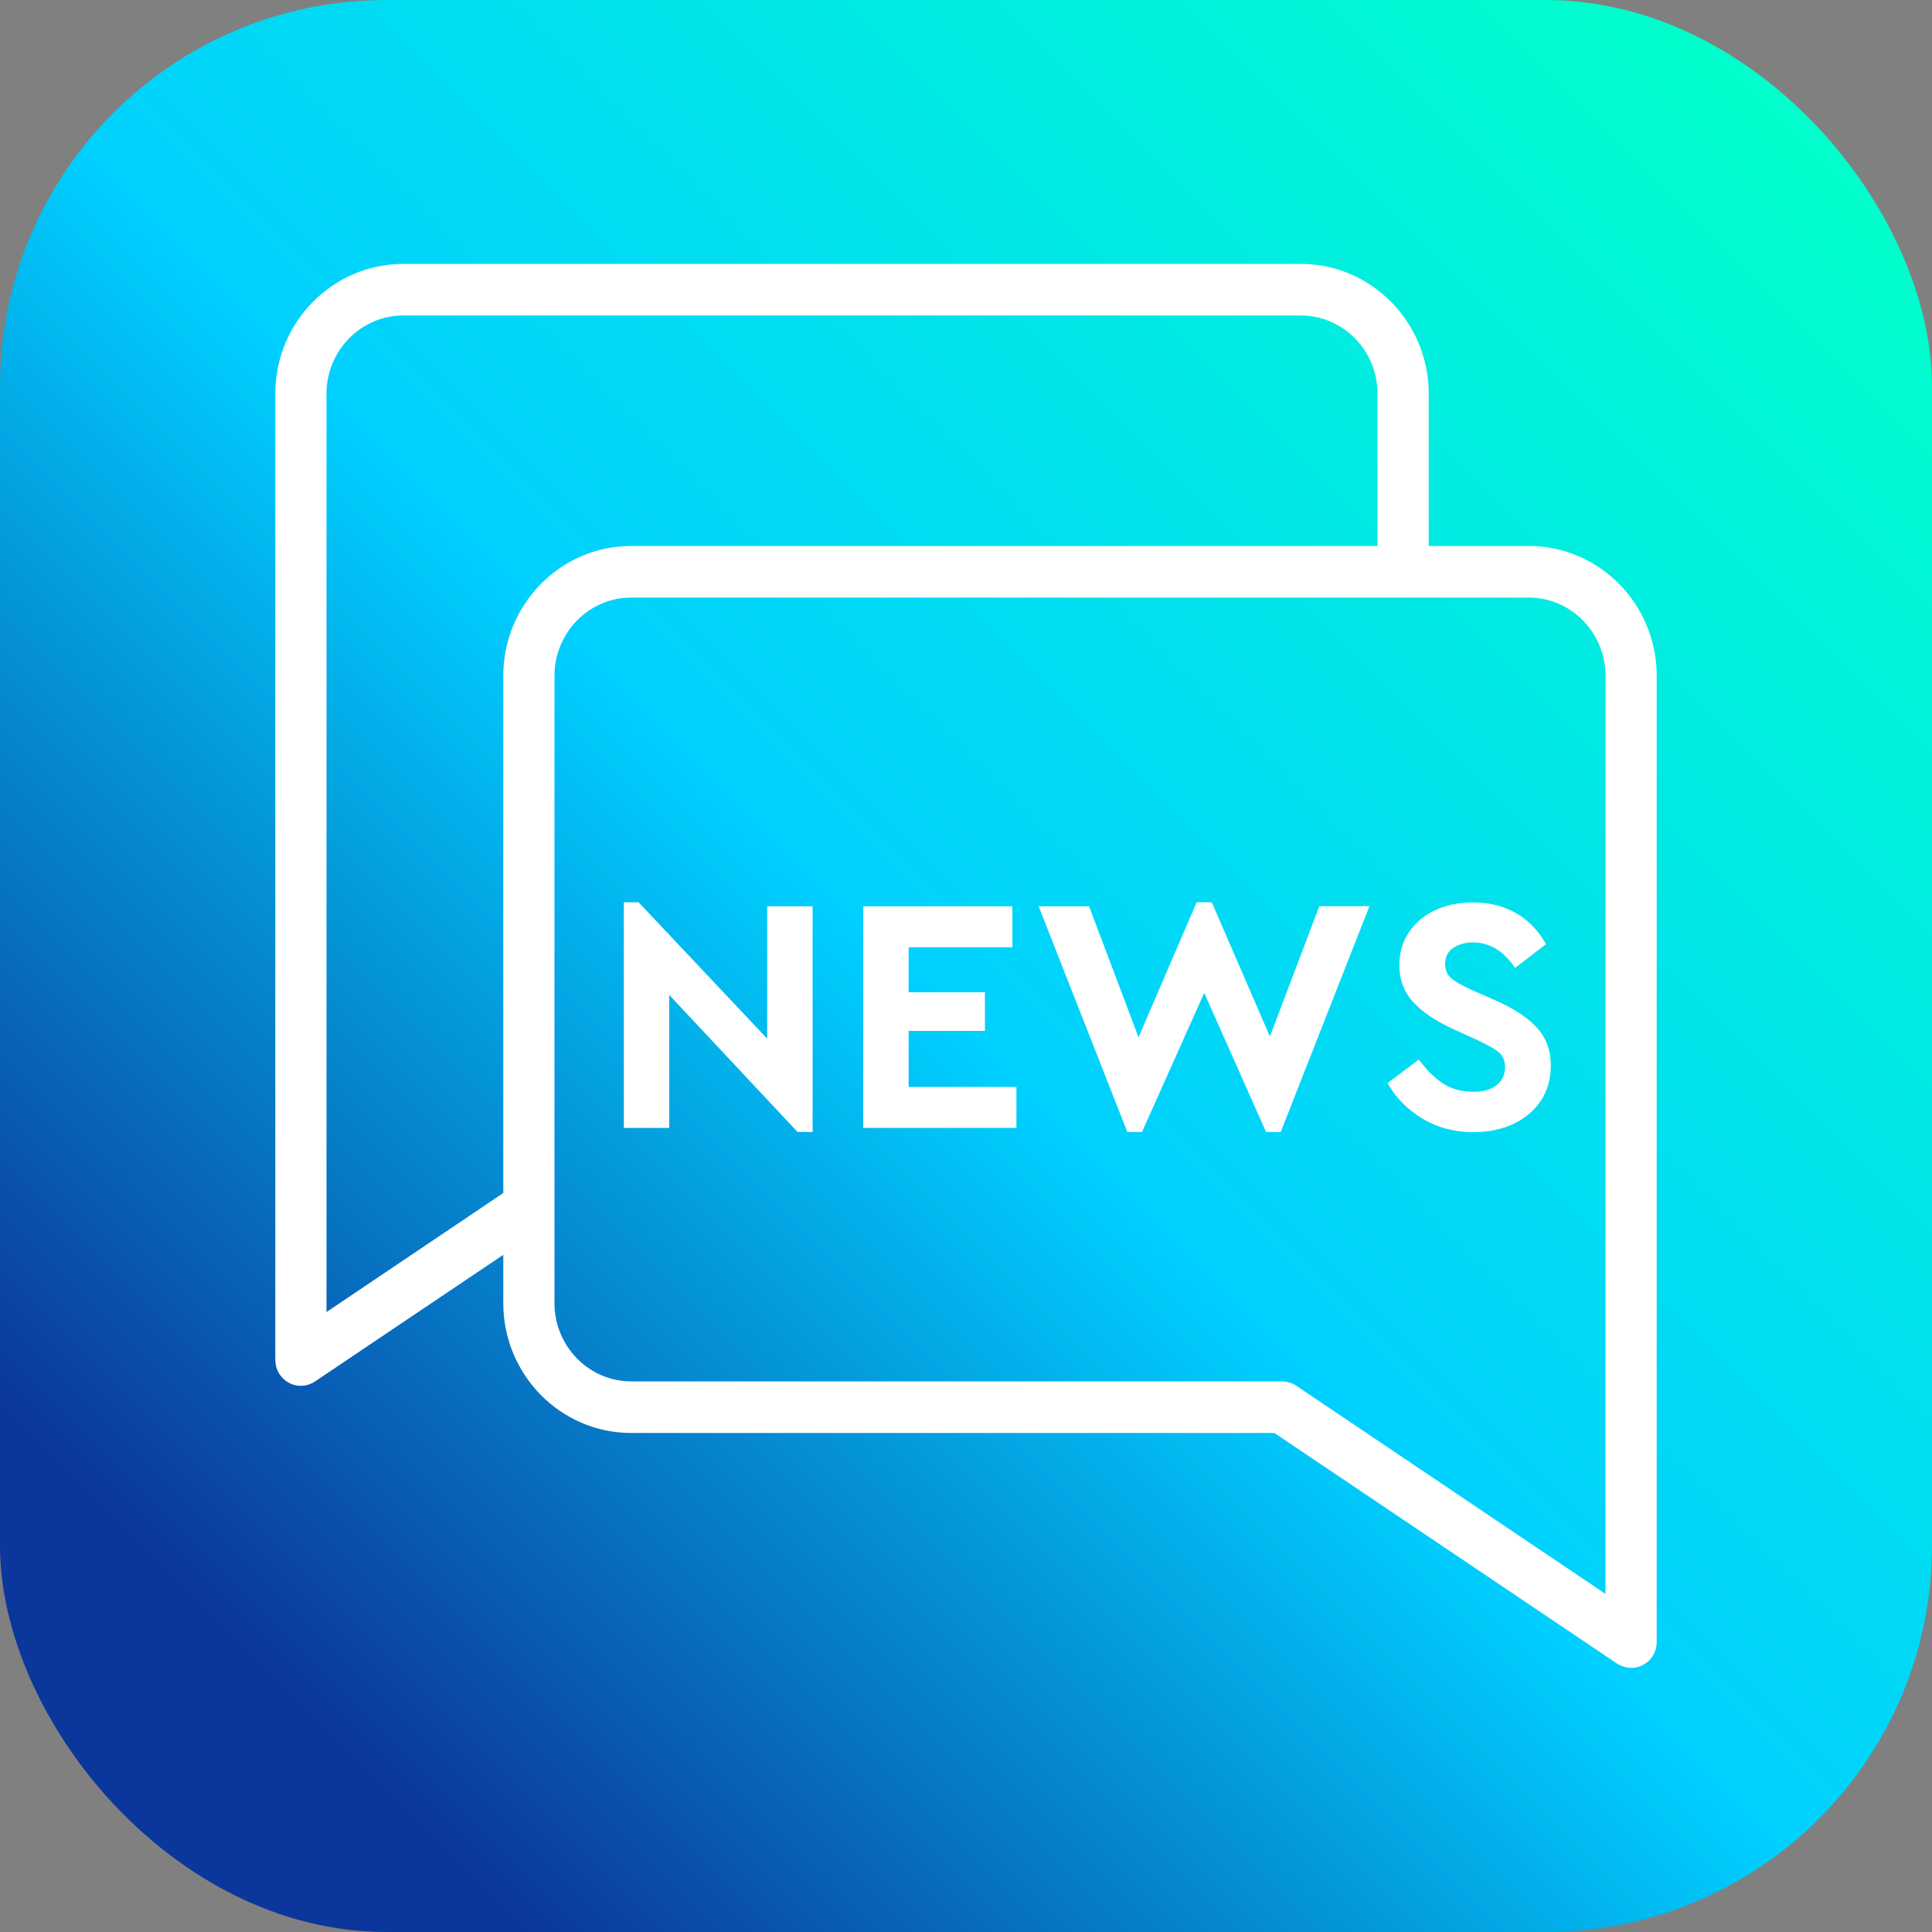
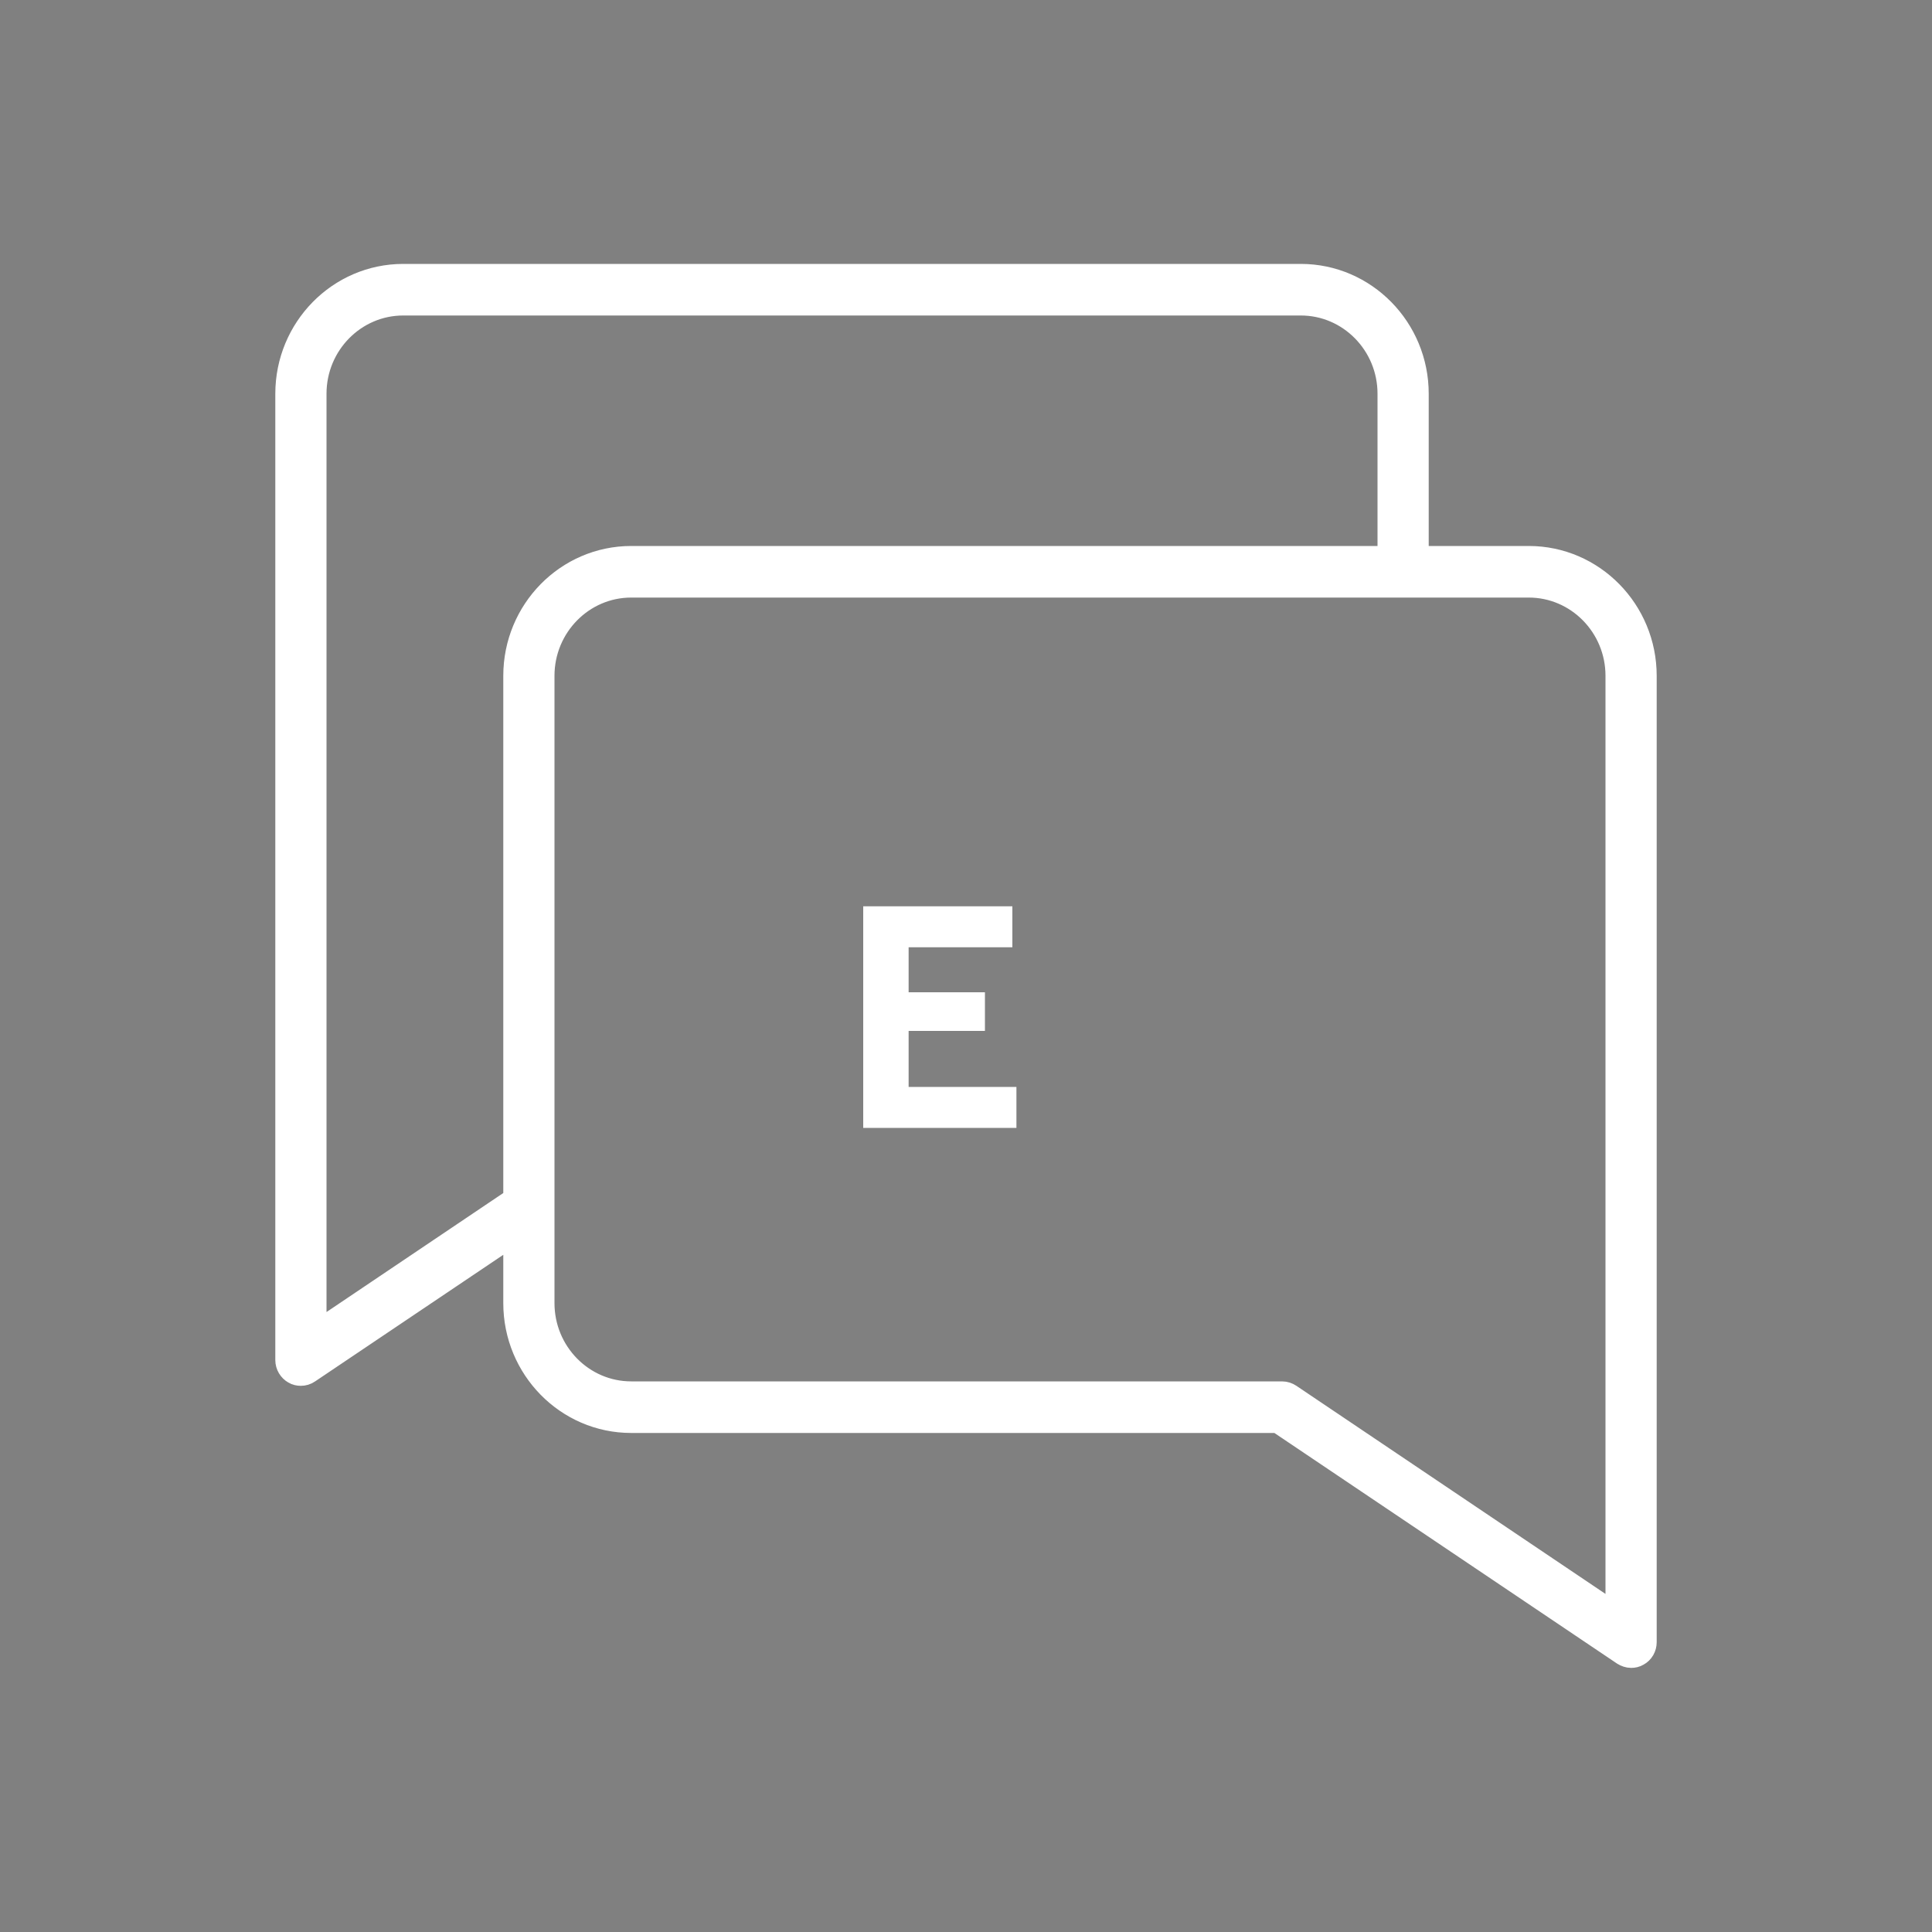
<svg xmlns="http://www.w3.org/2000/svg" id="Ebene_1" data-name="Ebene 1" viewBox="0 0 100 100">
  <rect x="0" y="0" width="100" height="100" fill="#808080" stroke="none" />
  <defs>
    <style>
      .cls-1 {
        fill: url(#Logo_Verlauf_SRGB);
      }

      .cls-1, .cls-2 {
        stroke-width: 0px;
      }

      .cls-3 {
        stroke: #fff;
        stroke-miterlimit: 10;
        stroke-width: 1.5px;
      }

      .cls-3, .cls-2 {
        fill: #fff;
      }
    </style>
    <linearGradient id="Logo_Verlauf_SRGB" x1="5.88" y1="94.12" x2="94.12" y2="5.88" gradientUnits="userSpaceOnUse">
      <stop offset=".09" stop-color="#0b379c" />
      <stop offset=".48" stop-color="#00d0ff" />
      <stop offset=".99" stop-color="#0fc" />
    </linearGradient>
  </defs>
-   <rect class="cls-1" x="0" width="100" height="100" rx="20" ry="20" />
  <path class="cls-3" d="M79.13,29.01h-5.93v-8.63c0-3.29-2.63-5.97-5.87-5.97H20.87c-3.24,0-5.87,2.68-5.87,5.97v50.02c0,.21.12.41.3.51.08.05.18.07.27.07.11,0,.22-.03.32-.1l10.91-7.34v3.91c0,3.29,2.63,5.97,5.87,5.97h33.52l17.92,12.06c.1.06.21.1.32.1.09,0,.19-.02.27-.07.19-.1.3-.3.3-.51v-50.02c0-3.29-2.63-5.97-5.87-5.97ZM16.15,69.32V20.38c0-2.65,2.12-4.8,4.72-4.8h46.46c2.6,0,4.72,2.15,4.72,4.8v8.63h-39.38c-3.24,0-5.87,2.68-5.87,5.97v27.17l-10.65,7.17ZM83.85,83.91l-17.17-11.56c-.09-.06-.2-.1-.32-.1h-33.69c-2.6,0-4.72-2.15-4.72-4.8v-32.47c0-2.65,2.12-4.8,4.72-4.8h46.46c2.6,0,4.72,2.15,4.72,4.8v48.93Z" />
  <g>
-     <path class="cls-2" d="M42.06,46.91v11.68h-.78l-6.64-7.09v6.88h-2.35v-11.68h.76l6.66,7.06v-6.85h2.35Z" />
    <path class="cls-2" d="M52.4,49.03h-5.37v2.33h3.95v2h-3.95v2.9h5.58v2.12h-7.93v-11.47h7.72v2.12Z" />
-     <path class="cls-2" d="M70.88,46.91l-4.59,11.68h-.76l-3.2-7.2-3.22,7.2h-.76l-4.59-11.68h2.61l2.56,6.78,3.01-6.99h.78l3.01,6.95,2.56-6.75h2.61Z" />
-     <path class="cls-2" d="M78.52,47.29c.64.39,1.14.92,1.5,1.58l-1.6,1.23c-.59-.88-1.32-1.32-2.19-1.32-.41,0-.74.1-1.02.29s-.41.47-.41.83c0,.3.1.54.3.72.2.18.55.38,1.03.6l1.3.57c.96.43,1.67.9,2.14,1.42.46.52.7,1.16.7,1.94,0,.7-.17,1.3-.52,1.83-.35.52-.83.92-1.43,1.2-.61.28-1.3.42-2.06.42-.97,0-1.85-.23-2.62-.69-.77-.46-1.38-1.07-1.82-1.85l1.62-1.22c.37.51.78.92,1.22,1.22s.97.45,1.6.45c.51,0,.91-.11,1.2-.34s.44-.54.44-.93c0-.34-.11-.59-.32-.77s-.59-.4-1.14-.65l-1.23-.56c-.89-.41-1.58-.87-2.06-1.39-.48-.52-.72-1.16-.72-1.91,0-.65.16-1.22.5-1.71.33-.49.78-.87,1.36-1.14.58-.27,1.23-.4,1.95-.4.88,0,1.64.2,2.29.59Z" />
  </g>
</svg>